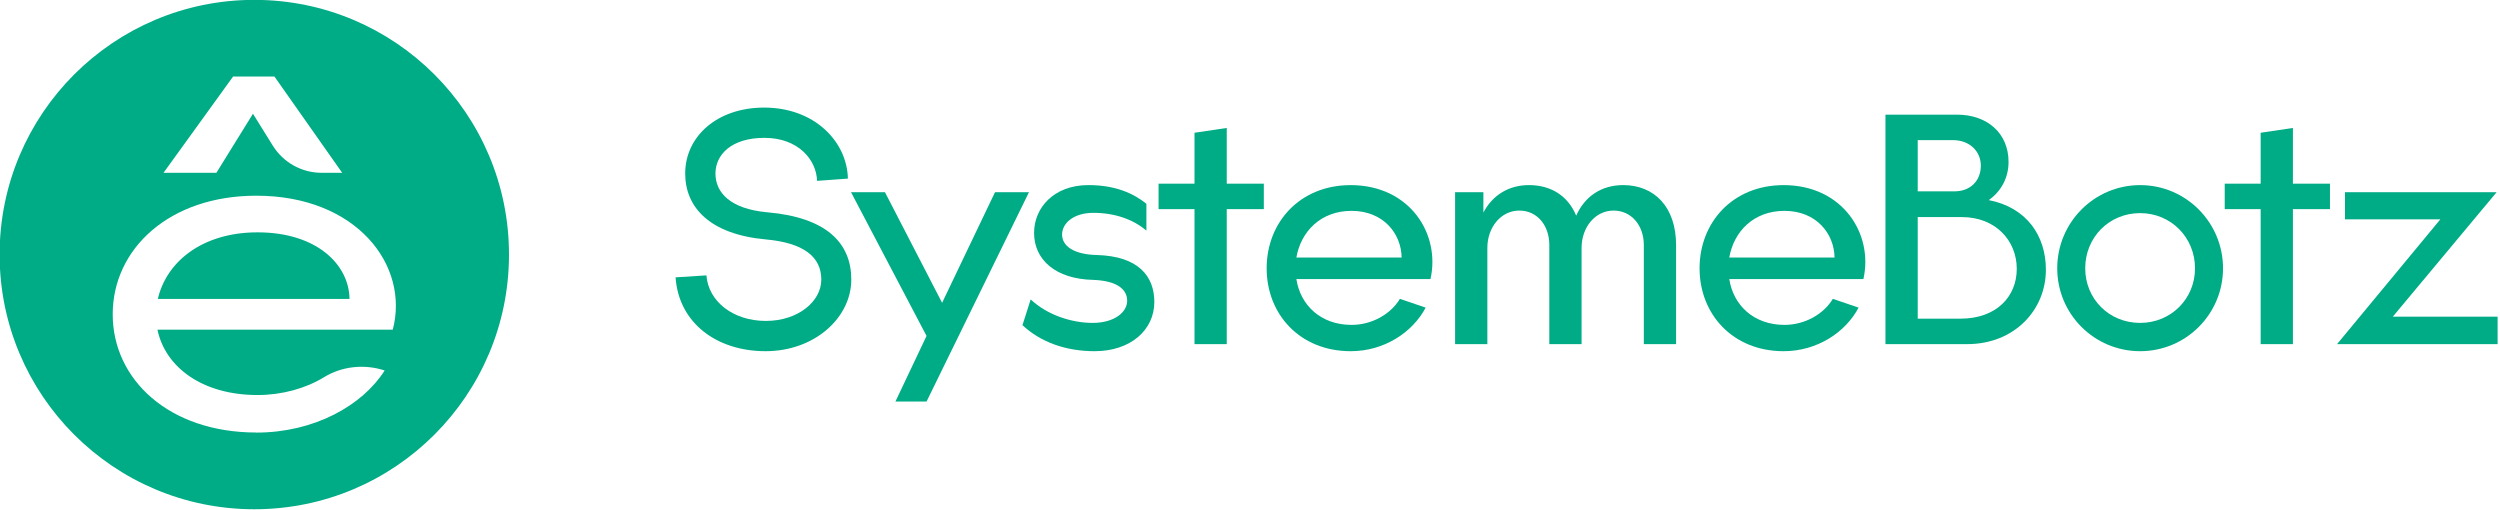
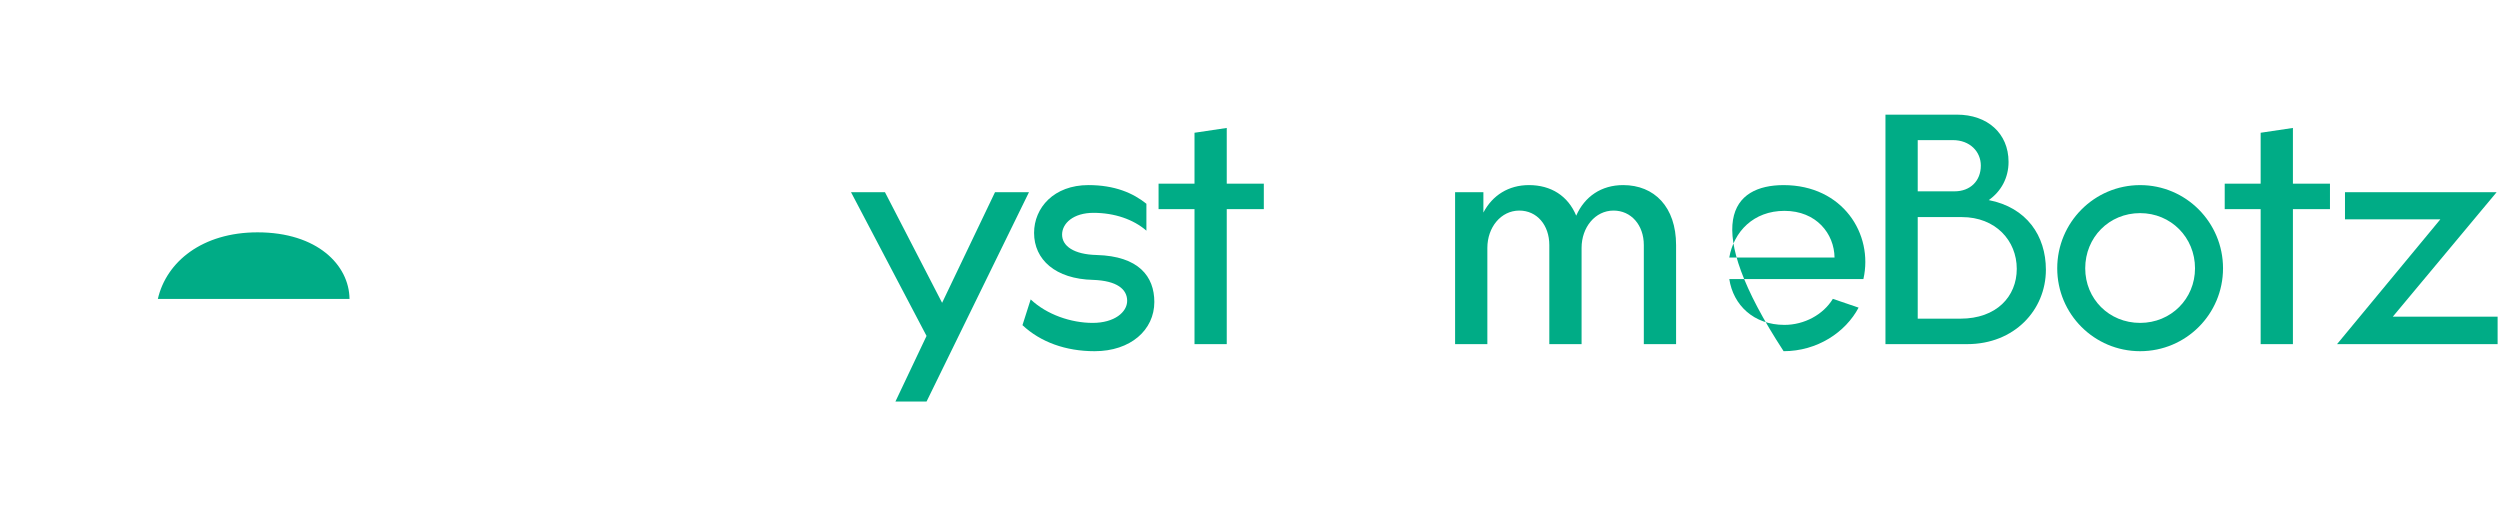
<svg xmlns="http://www.w3.org/2000/svg" width="157" height="32" viewBox="0 0 157 32" fill="none">
  <g clip-path="url(#clip0_1279_165)">
-     <path d="M47.988 6.756C51.151 6.756 53.194 8.888 53.248 11.216L51.311 11.358C51.275 10.043 50.138 8.657 48.005 8.657C45.944 8.657 44.931 9.705 44.931 10.896C44.931 12.104 45.873 13.117 48.166 13.33C51.915 13.65 53.461 15.267 53.461 17.56C53.461 19.941 51.168 22.055 48.077 22.055C45.003 22.055 42.621 20.278 42.426 17.417L44.363 17.293C44.487 18.928 46.034 20.154 48.095 20.154C50.121 20.154 51.578 18.928 51.578 17.56C51.578 16.12 50.458 15.25 48.095 15.036C44.559 14.716 43.03 13.01 43.03 10.896C43.03 8.568 45.038 6.756 47.988 6.756Z" fill="#00AC86" />
    <path d="M53.443 12.069H55.575L59.164 19.017L62.487 12.069H64.62L58.187 25.218H56.232L58.187 21.096L53.443 12.069Z" fill="#00AC86" />
    <path d="M72.492 18.963C72.492 20.723 70.999 22.055 68.743 22.055C66.93 22.055 65.348 21.486 64.211 20.42L64.727 18.803C65.74 19.762 67.268 20.278 68.618 20.278C69.987 20.278 70.786 19.602 70.786 18.892C70.786 18.163 70.146 17.63 68.654 17.577C66.272 17.524 64.94 16.298 64.94 14.627C64.94 13.046 66.184 11.624 68.351 11.624C70.004 11.624 71.159 12.122 71.994 12.797V14.486C71.177 13.775 69.986 13.366 68.671 13.366C67.409 13.366 66.699 14.024 66.699 14.734C66.699 15.445 67.428 15.979 68.867 16.014C71.514 16.085 72.492 17.364 72.492 18.963Z" fill="#00AC86" />
    <path d="M77.04 8.035V11.536H79.368V13.135H77.04V21.611H75.015V13.135H72.758V11.536H75.015V8.337L77.04 8.035Z" fill="#00AC86" />
-     <path d="M84.823 22.055C81.624 22.055 79.546 19.728 79.546 16.849C79.546 13.97 81.624 11.625 84.823 11.625C88.537 11.625 90.474 14.699 89.834 17.524H81.412C81.66 19.159 82.94 20.403 84.877 20.403C86.121 20.403 87.311 19.763 87.915 18.768L89.532 19.319C88.715 20.865 86.938 22.055 84.823 22.055ZM88.022 16.174C88.004 14.681 86.885 13.242 84.877 13.242C82.94 13.242 81.696 14.539 81.412 16.174H88.022Z" fill="#00AC86" />
    <path d="M95.414 13.224C94.259 13.224 93.406 14.272 93.406 15.57V21.611H91.38V12.069H93.157V13.348C93.726 12.264 94.739 11.624 96.018 11.624C97.404 11.624 98.47 12.3 98.986 13.544C99.519 12.336 100.567 11.624 101.935 11.624C103.89 11.624 105.258 12.993 105.258 15.391V21.611H103.232V15.391C103.232 14.13 102.433 13.224 101.331 13.224C100.177 13.224 99.323 14.272 99.323 15.57V21.611H97.297V15.392C97.297 14.13 96.516 13.224 95.414 13.224Z" fill="#00AC86" />
-     <path d="M112.011 22.055C108.812 22.055 106.733 19.728 106.733 16.849C106.733 13.97 108.812 11.625 112.011 11.625C115.725 11.625 117.662 14.699 117.022 17.524H108.599C108.848 19.159 110.127 20.403 112.064 20.403C113.308 20.403 114.499 19.763 115.103 18.768L116.72 19.319C115.902 20.865 114.125 22.055 112.011 22.055ZM115.209 16.174C115.191 14.681 114.072 13.242 112.064 13.242C110.127 13.242 108.883 14.539 108.598 16.174H115.209Z" fill="#00AC86" />
+     <path d="M112.011 22.055C106.733 13.97 108.812 11.625 112.011 11.625C115.725 11.625 117.662 14.699 117.022 17.524H108.599C108.848 19.159 110.127 20.403 112.064 20.403C113.308 20.403 114.499 19.763 115.103 18.768L116.72 19.319C115.902 20.865 114.125 22.055 112.011 22.055ZM115.209 16.174C115.191 14.681 114.072 13.242 112.064 13.242C110.127 13.242 108.883 14.539 108.598 16.174H115.209Z" fill="#00AC86" />
    <path d="M122.903 7.2C124.787 7.2 126.137 8.355 126.137 10.168C126.137 11.163 125.675 12.016 124.893 12.566C127.274 13.028 128.482 14.805 128.482 16.937C128.482 19.478 126.493 21.611 123.543 21.611H118.407V7.2H122.903ZM122.743 12.016C123.738 12.016 124.396 11.358 124.396 10.399C124.396 9.528 123.72 8.799 122.636 8.799H120.433V12.016H122.743ZM123.116 20.012C125.373 20.012 126.653 18.626 126.653 16.884C126.653 15.107 125.32 13.633 123.205 13.633H120.433V20.012H123.116Z" fill="#00AC86" />
    <path d="M139.606 16.849C139.606 19.728 137.279 22.055 134.4 22.055C131.521 22.055 129.194 19.728 129.194 16.849C129.194 13.97 131.521 11.625 134.4 11.625C137.278 11.624 139.606 13.97 139.606 16.849ZM134.4 20.278C136.337 20.278 137.847 18.768 137.847 16.849C137.847 14.912 136.336 13.384 134.4 13.384C132.445 13.384 130.952 14.912 130.952 16.849C130.952 18.768 132.445 20.278 134.4 20.278Z" fill="#00AC86" />
    <path d="M143.995 8.035V11.536H146.322V13.135H143.995V21.611H141.969V13.135H139.712V11.536H141.969V8.337L143.995 8.035Z" fill="#00AC86" />
    <path d="M146.767 21.611L153.253 13.775H147.265V12.069H156.789L150.268 19.887H156.878V21.611H146.767V21.611Z" fill="#00AC86" />
    <path d="M16.174 14.591C12.7 14.591 10.447 16.442 9.913 18.772H21.95C21.926 16.643 19.922 14.591 16.174 14.591Z" fill="#00AC86" />
-     <path d="M15.973 -0.008H15.968C7.136 -0.008 -0.025 7.153 -0.025 15.984V15.989C-0.025 24.821 7.136 31.981 15.968 31.981H15.973C24.805 31.981 31.965 24.821 31.965 15.989V15.984C31.965 7.153 24.805 -0.008 15.973 -0.008ZM14.637 4.808H17.236L21.489 10.852H20.201C18.952 10.852 17.794 10.209 17.131 9.146L15.886 7.143L13.589 10.852H10.269L14.637 4.808ZM24.666 20.704H9.889C10.37 23.034 12.676 24.808 16.174 24.808C17.707 24.808 19.197 24.394 20.341 23.693C21.485 22.991 22.882 22.852 24.156 23.265C22.763 25.471 19.721 27.167 16.098 27.167V27.162C10.625 27.162 7.078 23.842 7.078 19.738C7.078 15.634 10.625 12.29 16.098 12.29C22.407 12.29 25.727 16.672 24.666 20.704Z" fill="#00AC86" />
  </g>
  <defs>
    <clipPath id="clip0_1279_165">
      <rect width="156.85" height="32" fill="white" />
    </clipPath>
  </defs>
</svg>